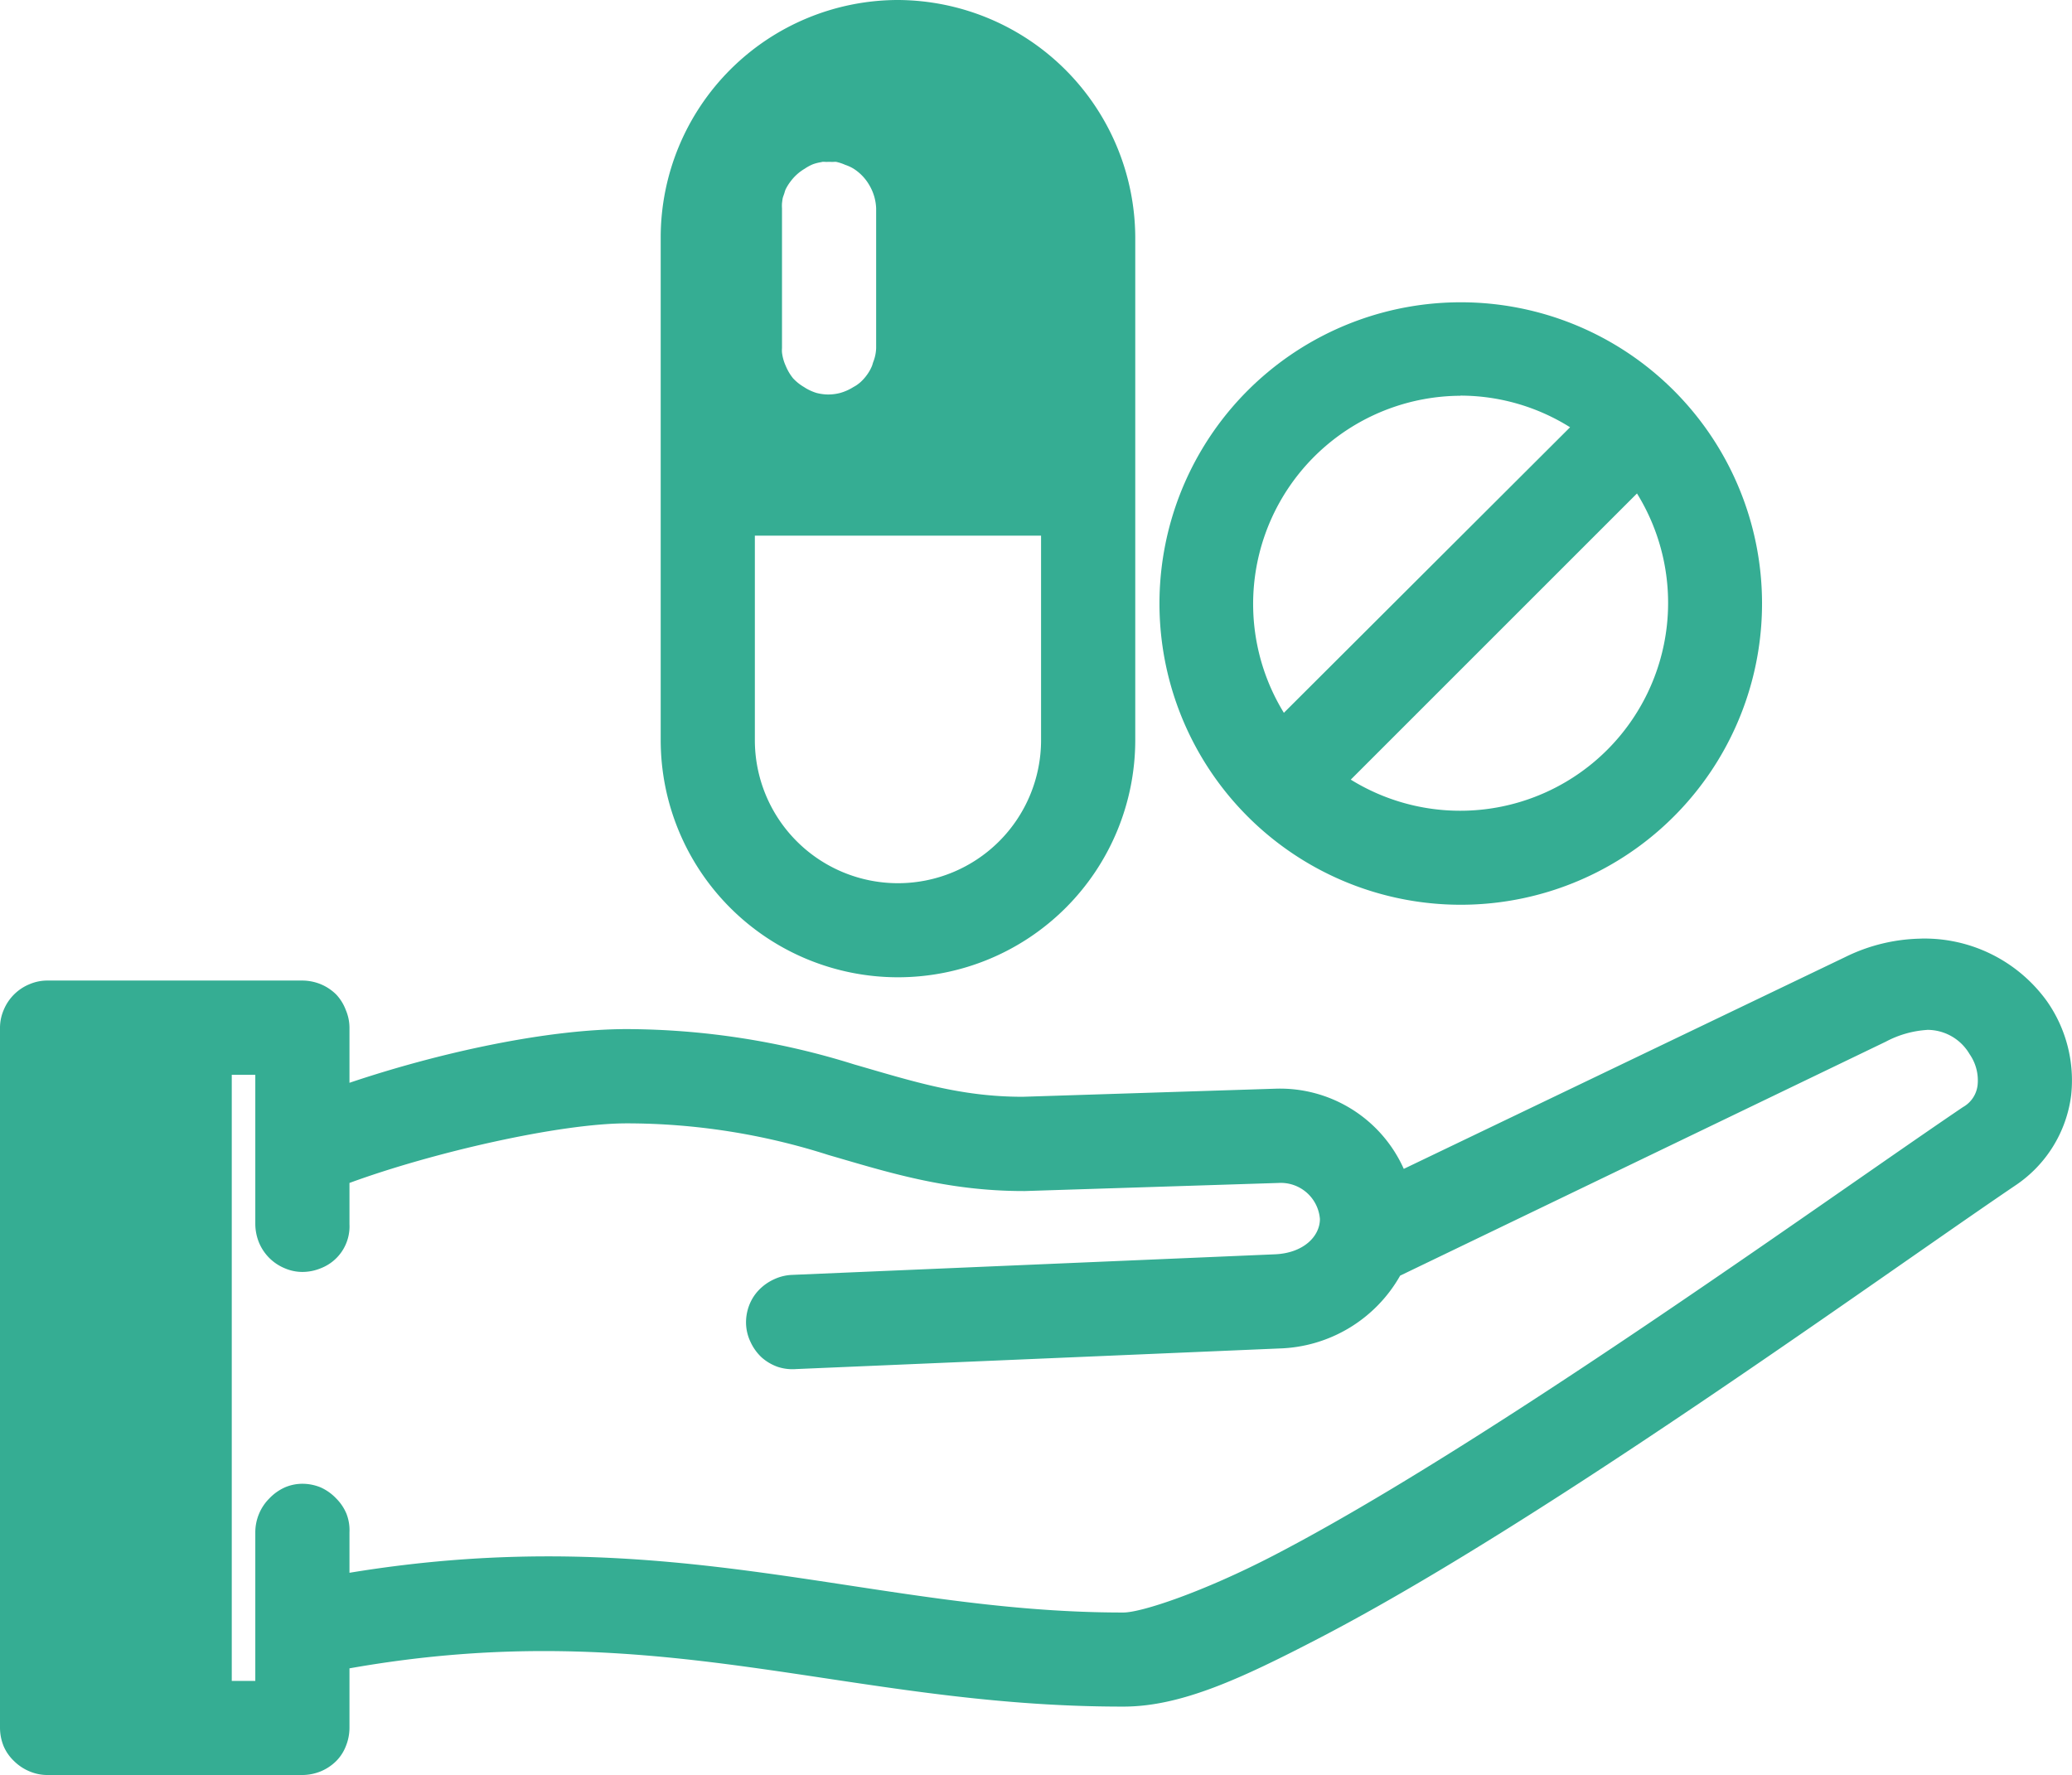
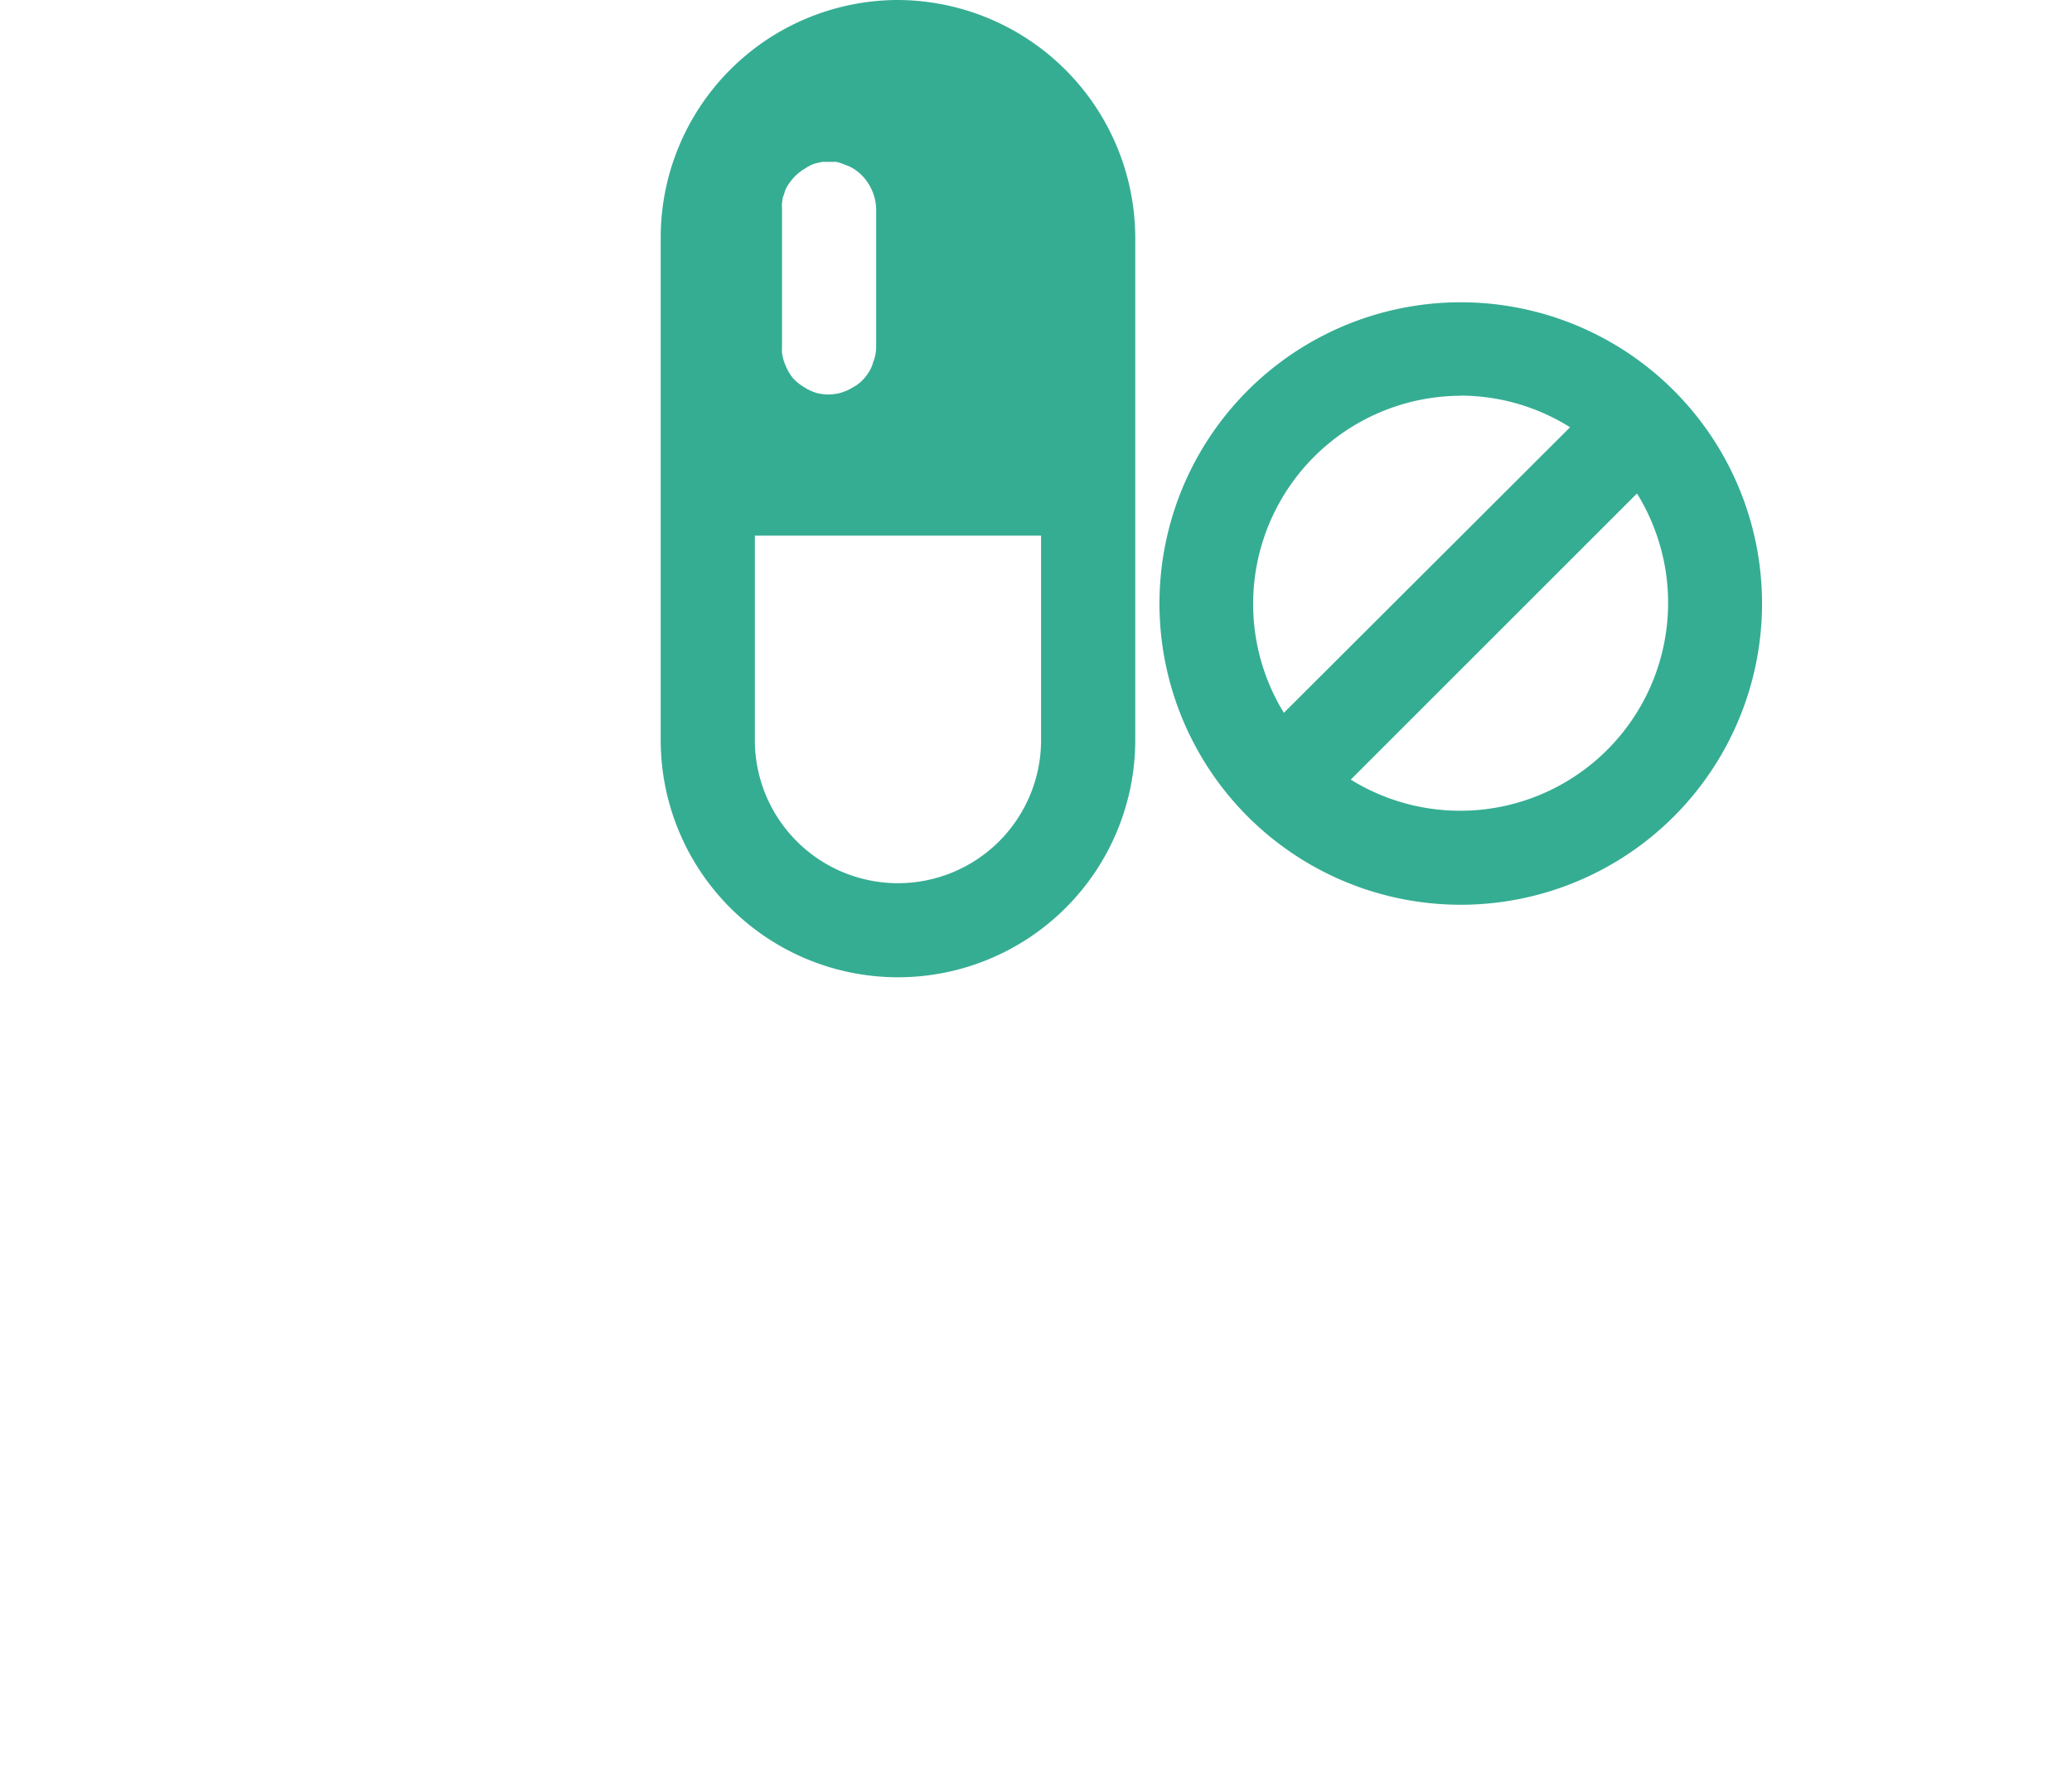
<svg xmlns="http://www.w3.org/2000/svg" width="122.071" height="104.594" viewBox="0 0 122.071 104.594">
  <g id="noun_Medicine_1345823" transform="translate(-5.997 -12.297)">
    <g id="Group_16516" data-name="Group 16516" transform="translate(5.997 12.297)">
-       <path id="Path_22972" data-name="Path 22972" d="M119.13,1004.534a10.447,10.447,0,0,0-4.421,1.084L88.7,1018.1a7.988,7.988,0,0,0-7.542-4.725l-14.911.477c-3.665,0-6.439-.9-9.926-1.907a45.177,45.177,0,0,0-13.394-2.081c-4.75,0-11.146,1.411-16.341,3.164v-3.251a2.682,2.682,0,0,0-.217-1.04,2.725,2.725,0,0,0-.563-.91,2.845,2.845,0,0,0-.91-.607,2.907,2.907,0,0,0-1.084-.217H8.771a2.683,2.683,0,0,0-1.04.217,2.788,2.788,0,0,0-1.517,1.517,2.682,2.682,0,0,0-.217,1.04v41.265a2.9,2.9,0,0,0,.217,1.083,2.659,2.659,0,0,0,.607.867,2.845,2.845,0,0,0,.91.607,2.682,2.682,0,0,0,1.04.217H23.812a2.9,2.9,0,0,0,1.084-.217,2.845,2.845,0,0,0,.91-.607,2.542,2.542,0,0,0,.563-.867,2.9,2.9,0,0,0,.217-1.083v-3.511c18.253-3.232,29.159,2.267,45.6,2.254,3.406,0,6.978-1.673,11.443-3.988s9.571-5.42,14.738-8.756c10.333-6.671,20.9-14.264,26.4-17.989a7.526,7.526,0,0,0,3.251-5.288,8.122,8.122,0,0,0-1.43-5.548,8.89,8.89,0,0,0-7.456-3.684Zm.39,5.375a2.88,2.88,0,0,1,2.514,1.43,2.708,2.708,0,0,1,.477,1.777,1.7,1.7,0,0,1-.867,1.344c-5.665,3.835-16.142,11.336-26.311,17.9-5.085,3.283-10.064,6.32-14.261,8.5s-7.832,3.381-8.886,3.381c-14.878.014-26.561-5.475-45.6-2.341v-2.384a2.67,2.67,0,0,0-.173-1.084,2.779,2.779,0,0,0-.607-.91,2.9,2.9,0,0,0-.91-.65,2.833,2.833,0,0,0-1.084-.217,2.629,2.629,0,0,0-1.04.217,2.9,2.9,0,0,0-.91.65,2.776,2.776,0,0,0-.607.91,2.834,2.834,0,0,0-.217,1.084v8.756H19.651v-35.717h1.387v8.8a2.958,2.958,0,0,0,.217,1.084,2.79,2.79,0,0,0,1.517,1.517,2.625,2.625,0,0,0,1.04.217,2.842,2.842,0,0,0,1.084-.217,2.645,2.645,0,0,0,1.69-2.6v-2.427c4.9-1.8,12.4-3.511,16.341-3.511a39.012,39.012,0,0,1,11.877,1.864c3.408.986,6.912,2.124,11.487,2.124h.087l14.954-.477a2.309,2.309,0,0,1,2.427,2.124c0,1.029-.975,2.009-2.644,2.081l-28.478,1.214a2.754,2.754,0,0,0-1.04.26,2.918,2.918,0,0,0-.91.65,2.675,2.675,0,0,0-.563.91,2.823,2.823,0,0,0-.173,1.084,2.672,2.672,0,0,0,.26,1.04,2.919,2.919,0,0,0,.65.91,2.86,2.86,0,0,0,.954.564,2.784,2.784,0,0,0,1.084.13l28.478-1.214a8.46,8.46,0,0,0,7.109-4.291l28.608-13.784a5.984,5.984,0,0,1,2.427-.694Z" transform="translate(-5.997 -949.225)" fill="#35ad93" />
-       <path id="Path_22973" data-name="Path 22973" d="M48.017,964.659a14,14,0,0,0-13.957,13.957v29.649a13.979,13.979,0,0,0,27.958,0V978.616A14.043,14.043,0,0,0,48.017,964.659ZM43.552,974.2c.092-.014.211,0,.3,0a2.34,2.34,0,0,1,.26,0c.093.006.212-.014.3,0a2.732,2.732,0,0,1,.52.173,2.477,2.477,0,0,1,.477.217,2.817,2.817,0,0,1,.954,1,2.9,2.9,0,0,1,.39,1.344v8.236a2.435,2.435,0,0,1-.086.564,2.514,2.514,0,0,1-.087.26c-.031.088-.049.176-.086.26s-.083.18-.13.26a2.806,2.806,0,0,1-.52.65c-.068.063-.143.118-.217.173a2.194,2.194,0,0,1-.217.13,2.947,2.947,0,0,1-.78.347,2.772,2.772,0,0,1-.824.087,2.988,2.988,0,0,1-.563-.087,2.879,2.879,0,0,1-.52-.217,2.238,2.238,0,0,1-.217-.13,2.806,2.806,0,0,1-.65-.52,2.957,2.957,0,0,1-.433-.737,2.628,2.628,0,0,1-.217-.78,1.629,1.629,0,0,1,0-.26v-8.236a2.215,2.215,0,0,1,0-.3c.014-.092.022-.213.043-.3s.057-.172.086-.26.049-.176.086-.26a2.864,2.864,0,0,1,.3-.477,2.8,2.8,0,0,1,.824-.737,2.669,2.669,0,0,1,.477-.26,2.586,2.586,0,0,1,.52-.13Zm-3.945,22.02H56.469v12.05a8.431,8.431,0,0,1-16.862,0Z" transform="translate(4.865 -964.659)" fill="#35ad93" />
+       <path id="Path_22973" data-name="Path 22973" d="M48.017,964.659a14,14,0,0,0-13.957,13.957v29.649a13.979,13.979,0,0,0,27.958,0V978.616A14.043,14.043,0,0,0,48.017,964.659ZM43.552,974.2c.092-.014.211,0,.3,0a2.34,2.34,0,0,1,.26,0c.093.006.212-.014.3,0a2.732,2.732,0,0,1,.52.173,2.477,2.477,0,0,1,.477.217,2.817,2.817,0,0,1,.954,1,2.9,2.9,0,0,1,.39,1.344v8.236a2.435,2.435,0,0,1-.086.564,2.514,2.514,0,0,1-.087.26c-.031.088-.049.176-.086.26s-.083.18-.13.26a2.806,2.806,0,0,1-.52.65c-.068.063-.143.118-.217.173a2.194,2.194,0,0,1-.217.13,2.947,2.947,0,0,1-.78.347,2.772,2.772,0,0,1-.824.087,2.988,2.988,0,0,1-.563-.087,2.879,2.879,0,0,1-.52-.217,2.238,2.238,0,0,1-.217-.13,2.806,2.806,0,0,1-.65-.52,2.957,2.957,0,0,1-.433-.737,2.628,2.628,0,0,1-.217-.78,1.629,1.629,0,0,1,0-.26v-8.236a2.215,2.215,0,0,1,0-.3c.014-.092.022-.213.043-.3s.057-.172.086-.26.049-.176.086-.26a2.864,2.864,0,0,1,.3-.477,2.8,2.8,0,0,1,.824-.737,2.669,2.669,0,0,1,.477-.26,2.586,2.586,0,0,1,.52-.13Zm-3.945,22.02H56.469v12.05a8.431,8.431,0,0,1-16.862,0" transform="translate(4.865 -964.659)" fill="#35ad93" />
      <path id="Path_22974" data-name="Path 22974" d="M72.983,977.5a17.75,17.75,0,1,0,12.57,5.2A17.742,17.742,0,0,0,72.983,977.5Zm0,5.5a12.17,12.17,0,0,1,6.458,1.864L62.58,1001.69a12.267,12.267,0,0,1,10.4-18.682Zm10.4,5.765a12.249,12.249,0,0,1-16.862,16.862Z" transform="translate(13.059 -959.688)" fill="#35ad93" />
    </g>
  </g>
</svg>